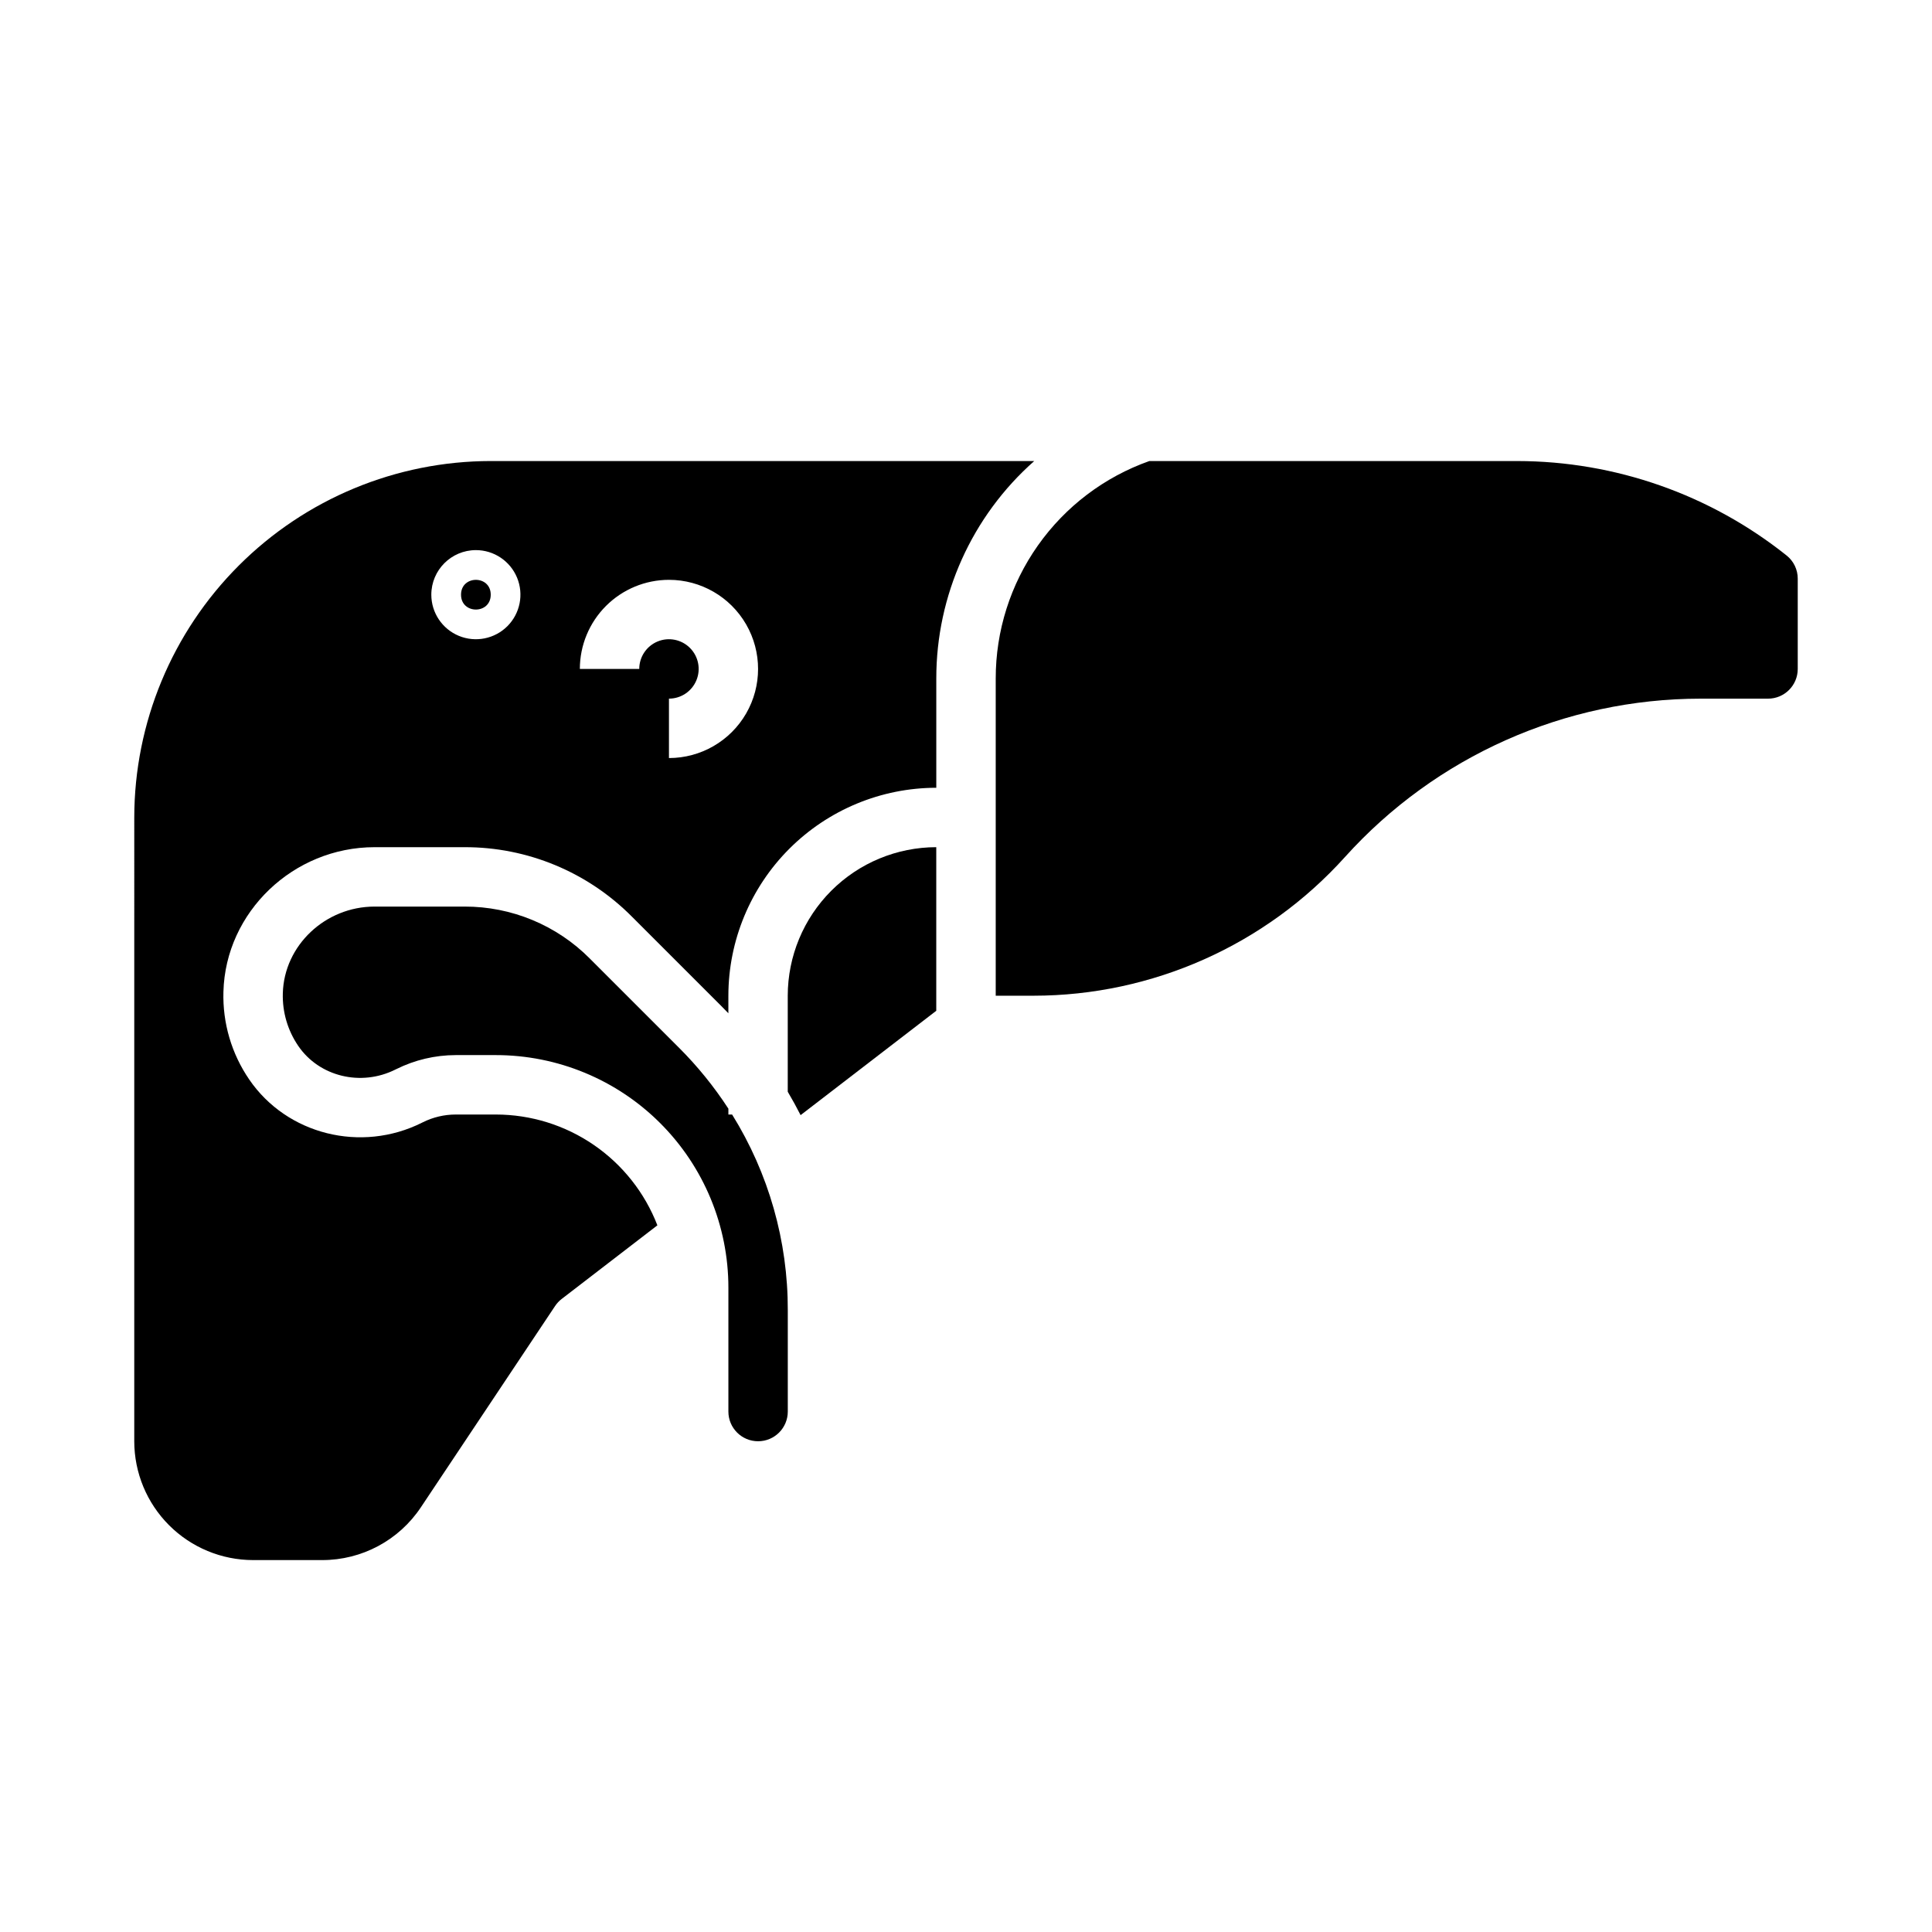
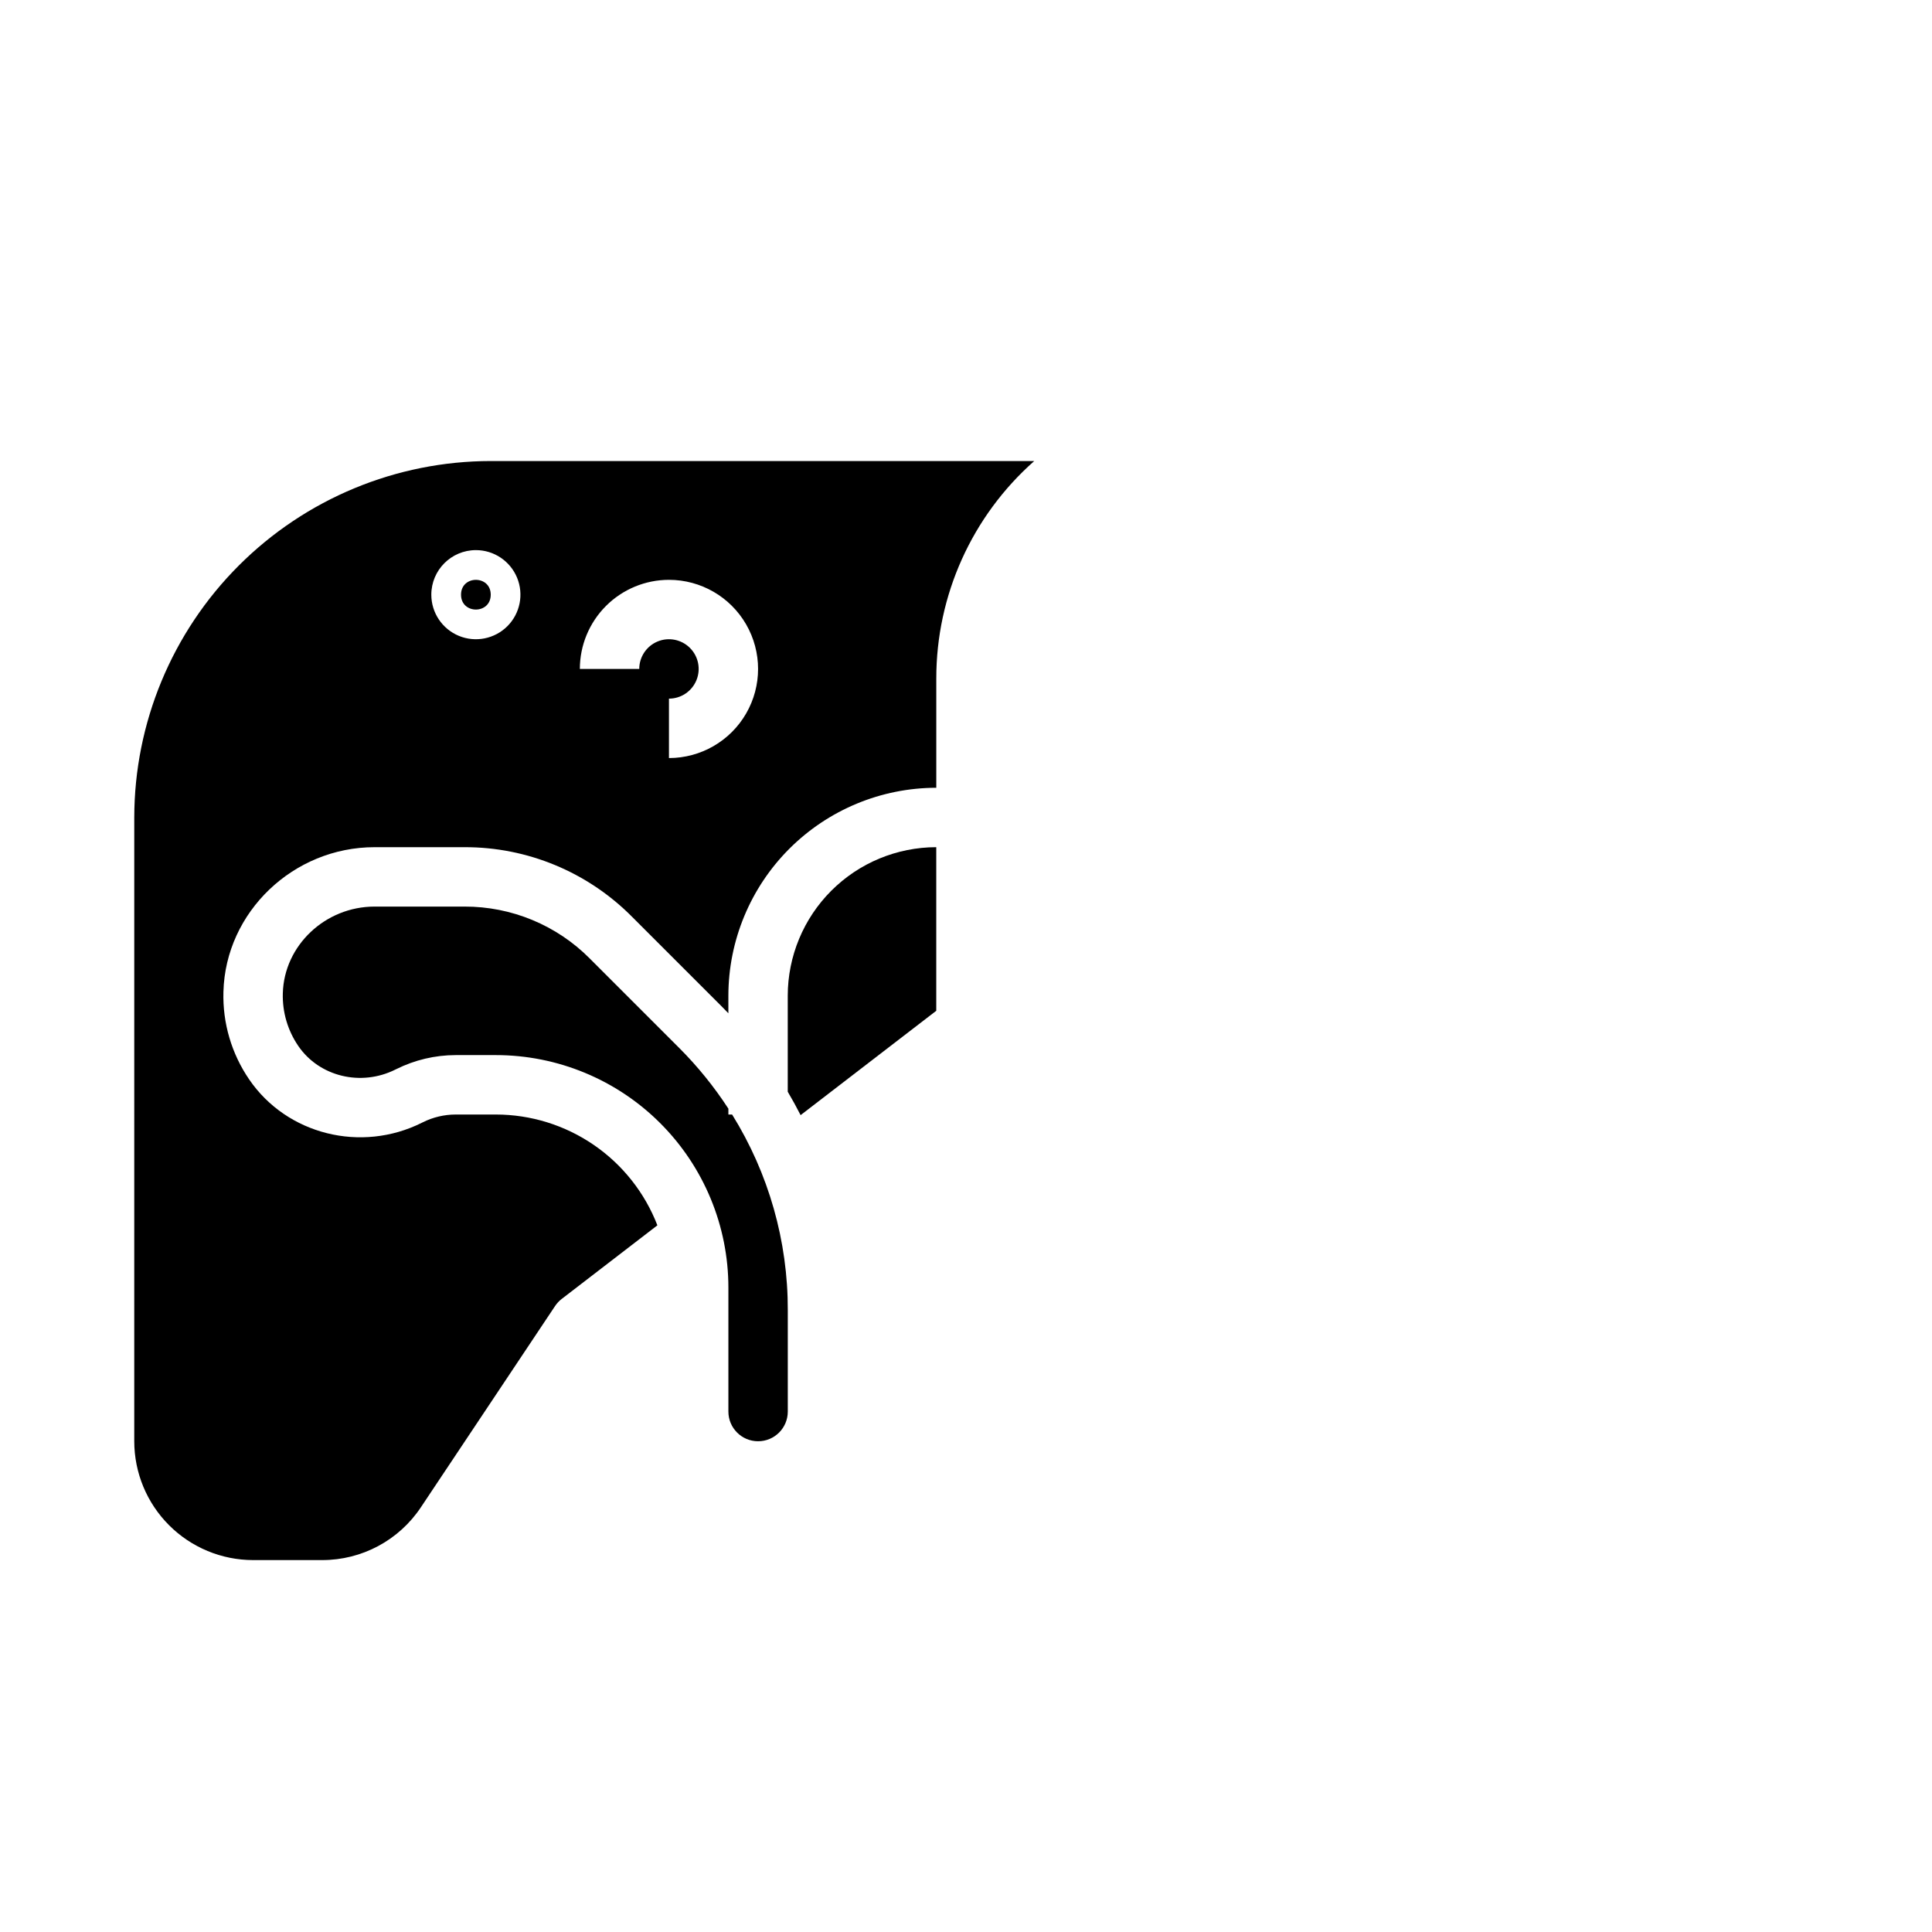
<svg xmlns="http://www.w3.org/2000/svg" fill="#000000" width="800px" height="800px" version="1.1" viewBox="144 144 512 512">
  <g>
    <path d="m392.12 368.51c-10.434 0.012-20.438 4.16-27.816 11.539-7.379 7.379-11.531 17.383-11.543 27.82v25.453c1.203 2.035 2.336 4.102 3.406 6.199l35.953-27.656z" />
    <path d="m274.05 301.6c0 5.25-7.871 5.25-7.871 0 0-5.246 7.871-5.246 7.871 0" />
    <path d="m323.95 421.67-23.664-23.66v-0.004c-8.785-8.836-20.742-13.789-33.203-13.754h-23.812c-13.082 0-23.988 10.312-24.32 22.984v0.004c-0.145 4.969 1.293 9.855 4.102 13.957 5.555 8.117 16.609 10.805 25.719 6.25l0.234-0.117 0.004 0.004c4.894-2.441 10.289-3.715 15.762-3.723h10.629c16.344 0 32.02 6.492 43.578 18.051 11.555 11.555 18.051 27.23 18.051 43.574v32.84c0 4.348 3.523 7.871 7.871 7.871 4.348 0 7.871-3.523 7.871-7.871v-26.828c0.047-18.34-5.07-36.32-14.758-51.891h-0.984v-1.547c-3.785-5.824-8.168-11.234-13.078-16.141z" />
    <path d="m179.58 525.95c0.008 8.352 3.328 16.355 9.234 22.258 5.902 5.902 13.906 9.223 22.254 9.23h18.293c10.527 0.016 20.367-5.246 26.195-14.016l35.555-53.328v0.004c0.477-0.715 1.066-1.348 1.75-1.871l25.352-19.504c-3.344-8.641-9.219-16.07-16.863-21.312-7.641-5.242-16.688-8.047-25.953-8.051h-10.629c-3.027 0.004-6.016 0.707-8.723 2.059l-0.234 0.117c-16.109 8.059-35.777 3.137-45.754-11.441-4.688-6.836-7.086-14.977-6.848-23.262 0.547-21.129 18.52-38.32 40.055-38.32h23.816c16.637-0.047 32.602 6.566 44.336 18.363l23.664 23.66c0.656 0.656 1.305 1.32 1.945 1.992v-4.656c0.016-14.609 5.828-28.617 16.156-38.945 10.332-10.332 24.336-16.145 38.945-16.16v-28.93c-0.02-22.055 9.434-43.059 25.961-57.66h-144.04c-25.047 0.027-49.055 9.988-66.766 27.699-17.711 17.707-27.672 41.719-27.699 66.762zm141.7-228.29c8.438 0 16.234 4.5 20.453 11.805 4.219 7.309 4.219 16.312 0 23.617-4.219 7.309-12.016 11.809-20.453 11.809v-15.746c3.184 0 6.055-1.918 7.273-4.859 1.219-2.941 0.547-6.324-1.707-8.578-2.25-2.25-5.637-2.926-8.578-1.707s-4.859 4.09-4.859 7.273h-15.742c0.004-6.262 2.496-12.262 6.922-16.691 4.43-4.426 10.43-6.918 16.691-6.922zm-51.168-7.871v-0.004c4.777 0 9.082 2.879 10.91 7.289 1.828 4.414 0.816 9.492-2.559 12.871-3.379 3.375-8.457 4.387-12.871 2.559-4.41-1.828-7.289-6.133-7.289-10.91 0.008-6.519 5.289-11.801 11.809-11.809z" />
-     <path d="m448.59 266.18c-11.918 4.219-22.23 12.031-29.523 22.359-7.293 10.324-11.203 22.66-11.191 35.301v84.035h10.023c31.469-0.02 61.457-13.375 82.527-36.754 24.055-26.695 58.293-41.945 94.227-41.969h17.895c4.348-0.004 7.867-3.523 7.871-7.871v-23.922c0.008-2.391-1.078-4.656-2.949-6.144-20.277-16.18-45.438-25.004-71.375-25.035z" />
  </g>
</svg>